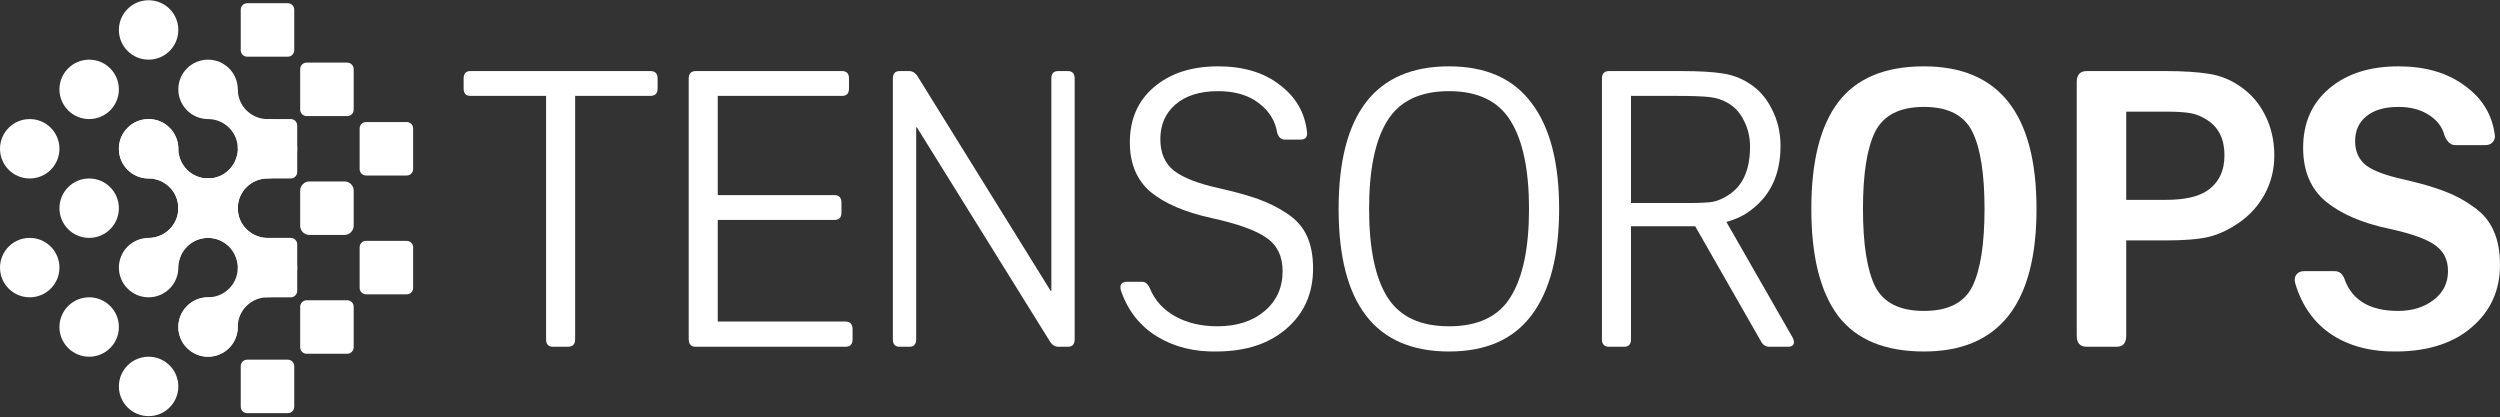
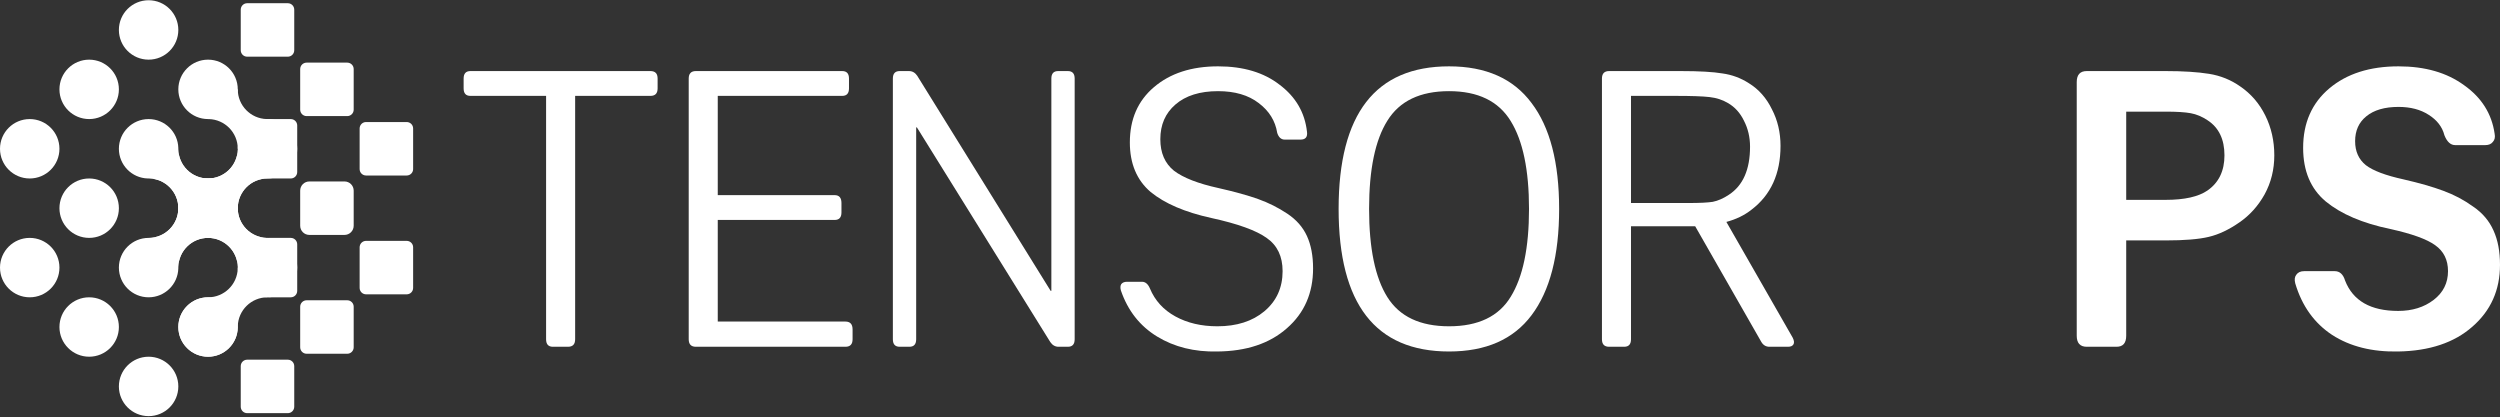
<svg xmlns="http://www.w3.org/2000/svg" width="1079" height="180" viewBox="0 0 1079 180" fill="none">
  <rect x="0" y="0" width="1079" height="180" fill="#333333" stroke="none" />
  <path d="M129.561 82.276C129.561 80.088 131.335 78.314 133.523 78.314H148.689C150.877 78.314 152.651 80.088 152.651 82.276V97.43C152.651 99.618 150.877 101.392 148.689 101.392H133.523C131.335 101.392 129.561 99.618 129.561 97.43V82.276Z" fill="white" />
  <path d="M105.188 54.163C105.188 52.632 106.43 51.39 107.962 51.39H125.504C127.036 51.39 128.278 52.632 128.278 54.163V74.258C128.278 75.79 127.036 77.032 125.504 77.032H107.962C106.43 77.032 105.188 75.79 105.188 74.258V54.163Z" fill="white" />
  <path d="M113.398 105.448C113.398 103.916 114.64 102.674 116.171 102.674H125.504C127.036 102.674 128.278 103.916 128.278 105.448V125.543C128.278 127.075 127.036 128.316 125.504 128.316H116.171C114.64 128.316 113.398 127.075 113.398 125.543V105.448Z" fill="white" />
  <path d="M129.561 132.372C129.561 130.84 130.803 129.598 132.334 129.598H149.877C151.409 129.598 152.651 130.84 152.651 132.372V149.903C152.651 151.435 151.409 152.676 149.877 152.676H132.334C130.803 152.676 129.561 151.435 129.561 149.903V132.372Z" fill="white" />
  <path d="M155.216 106.73C155.216 105.198 156.458 103.956 157.99 103.956H175.533C177.065 103.956 178.306 105.198 178.306 106.73V124.261C178.306 125.792 177.065 127.034 175.533 127.034H157.99C156.458 127.034 155.216 125.792 155.216 124.261V106.73Z" fill="white" />
  <path d="M103.905 158.014C103.905 156.482 105.147 155.241 106.679 155.241H124.222C125.753 155.241 126.995 156.482 126.995 158.014V175.545C126.995 177.077 125.753 178.319 124.222 178.319H106.679C105.147 178.319 103.905 177.077 103.905 175.545V158.014Z" fill="white" />
  <path d="M103.905 4.161C103.905 2.629 105.147 1.388 106.679 1.388H124.222C125.753 1.388 126.995 2.629 126.995 4.161V21.692C126.995 23.224 125.753 24.465 124.222 24.465H106.679C105.147 24.465 103.905 23.224 103.905 21.692V4.161Z" fill="white" />
  <path d="M129.561 29.803C129.561 28.272 130.803 27.03 132.334 27.03H149.877C151.409 27.03 152.651 28.272 152.651 29.803V47.334C152.651 48.866 151.409 50.108 149.877 50.108H132.334C130.803 50.108 129.561 48.866 129.561 47.334V29.803Z" fill="white" />
  <path d="M155.216 55.446C155.216 53.914 156.458 52.672 157.99 52.672H175.533C177.065 52.672 178.306 53.914 178.306 55.446V72.976C178.306 74.508 177.065 75.75 175.533 75.75H157.99C156.458 75.75 155.216 74.508 155.216 72.976V55.446Z" fill="white" />
  <path d="M25.656 64.211C25.656 71.292 19.912 77.032 12.828 77.032C5.743 77.032 0 71.292 0 64.211C0 57.13 5.743 51.39 12.828 51.39C19.912 51.39 25.656 57.13 25.656 64.211Z" fill="white" />
  <path d="M25.656 115.495C25.656 122.576 19.912 128.316 12.828 128.316C5.743 128.316 0 122.576 0 115.495C0 108.414 5.743 102.674 12.828 102.674C19.912 102.674 25.656 108.414 25.656 115.495Z" fill="white" />
  <path d="M51.311 89.853C51.311 96.934 45.568 102.674 38.483 102.674C31.399 102.674 25.656 96.934 25.656 89.853C25.656 82.772 31.399 77.032 38.483 77.032C45.568 77.032 51.311 82.772 51.311 89.853Z" fill="white" />
  <path d="M51.311 141.137C51.311 148.218 45.568 153.958 38.483 153.958C31.399 153.958 25.656 148.218 25.656 141.137C25.656 134.057 31.399 128.316 38.483 128.316C45.568 128.316 51.311 134.057 51.311 141.137Z" fill="white" />
  <path d="M51.311 38.569C51.311 45.65 45.568 51.39 38.483 51.39C31.399 51.39 25.656 45.65 25.656 38.569C25.656 31.488 31.399 25.748 38.483 25.748C45.568 25.748 51.311 31.488 51.311 38.569Z" fill="white" />
  <path d="M76.967 12.927C76.967 20.007 71.224 25.748 64.139 25.748C57.054 25.748 51.311 20.007 51.311 12.927C51.311 5.846 57.054 0.105 64.139 0.105C71.224 0.105 76.967 5.846 76.967 12.927Z" fill="white" />
-   <path d="M76.967 64.211C76.967 71.292 71.224 77.032 64.139 77.032C57.054 77.032 51.311 71.292 51.311 64.211C51.311 57.13 57.054 51.39 64.139 51.39C71.224 51.39 76.967 57.13 76.967 64.211Z" fill="white" />
  <path d="M102.622 38.569C102.622 45.65 96.879 51.39 89.795 51.39C82.71 51.39 76.967 45.65 76.967 38.569C76.967 31.488 82.71 25.748 89.795 25.748C96.879 25.748 102.622 31.488 102.622 38.569Z" fill="white" />
  <path d="M102.622 141.137C102.622 148.218 96.879 153.958 89.795 153.958C82.71 153.958 76.967 148.218 76.967 141.137C76.967 134.057 82.71 128.316 89.795 128.316C96.879 128.316 102.622 134.057 102.622 141.137Z" fill="white" />
  <path d="M76.967 166.78C76.967 173.86 71.224 179.601 64.139 179.601C57.054 179.601 51.311 173.86 51.311 166.78C51.311 159.699 57.054 153.958 64.139 153.958C71.224 153.958 76.967 159.699 76.967 166.78Z" fill="white" />
  <path d="M64.139 51.39C71.113 51.39 76.787 56.952 76.963 63.88L76.971 64.542C77.147 71.47 82.821 77.032 89.794 77.032C96.768 77.032 102.442 71.47 102.618 64.542L102.622 64.211V102.674H64.139C71.224 102.674 76.967 96.934 76.967 89.853C76.967 82.883 71.402 77.212 64.47 77.037L64.139 77.032L63.808 77.028C56.876 76.852 51.311 71.181 51.311 64.211C51.311 57.13 57.054 51.39 64.139 51.39Z" fill="white" />
  <path d="M128.278 64.211C128.278 71.292 122.535 77.032 115.45 77.032C108.366 77.032 102.623 82.772 102.622 89.853C102.623 96.823 108.188 102.494 115.119 102.67L115.45 102.674H76.967L76.967 64.211C76.967 71.292 82.71 77.032 89.794 77.032C96.768 77.032 102.442 71.47 102.618 64.542L102.627 63.88C102.802 56.952 108.476 51.39 115.45 51.39C122.535 51.39 128.278 57.13 128.278 64.211Z" fill="white" />
  <path d="M115.45 128.316C108.476 128.316 102.802 122.754 102.627 115.826L102.618 115.164C102.443 108.236 96.769 102.674 89.795 102.674C82.821 102.674 77.147 108.236 76.971 115.164L76.967 115.495L76.967 77.032L115.45 77.032C108.366 77.032 102.623 82.772 102.622 89.853C102.623 96.823 108.188 102.494 115.119 102.67L115.45 102.674L115.782 102.678C122.713 102.854 128.278 108.525 128.278 115.495C128.278 122.576 122.535 128.316 115.45 128.316Z" fill="white" />
  <path d="M51.311 115.495C51.311 108.414 57.054 102.674 64.139 102.674C71.224 102.674 76.967 96.934 76.967 89.853C76.967 82.883 71.402 77.212 64.47 77.037L64.139 77.032L102.622 77.032L102.622 115.495C102.622 108.414 96.879 102.674 89.795 102.674C82.821 102.674 77.147 108.236 76.971 115.164L76.963 115.826C76.787 122.754 71.113 128.316 64.139 128.316C57.054 128.316 51.311 122.576 51.311 115.495Z" fill="white" />
  <path d="M76.967 141.137C76.967 134.057 82.71 128.316 89.795 128.316C96.769 128.316 102.442 122.754 102.618 115.826L102.622 115.495L115.45 115.495L115.45 128.316C108.476 128.316 102.802 133.879 102.627 140.806L102.618 141.468C102.443 148.396 96.769 153.958 89.795 153.958C82.71 153.958 76.967 148.218 76.967 141.137Z" fill="white" />
  <path d="M102.622 38.569C102.622 45.539 108.188 51.21 115.119 51.386L115.45 51.39L115.45 64.211L102.622 64.211C102.622 57.241 97.057 51.57 90.126 51.394L89.795 51.39V38.569H102.622Z" fill="white" />
  <path d="M1035.05 151.704C1023.8 151.931 1014.31 149.551 1006.57 144.565C998.832 139.465 993.518 132.042 990.629 122.297C990.217 120.71 990.372 119.463 991.094 118.557C991.816 117.537 992.951 117.027 994.498 117.027H1007.65C1009.82 117.027 1011.32 118.387 1012.14 121.107C1015.55 129.833 1023.18 134.196 1035.05 134.196C1041.13 134.196 1046.24 132.609 1050.37 129.436C1054.49 126.263 1056.56 122.127 1056.56 117.027C1056.56 112.154 1054.7 108.414 1050.99 105.808C1047.37 103.201 1040.93 100.878 1031.64 98.838C1019.67 96.345 1010.39 92.379 1003.78 86.939C997.284 81.5 994.034 73.794 994.034 63.822C994.034 53.056 997.8 44.5 1005.33 38.154C1012.86 31.808 1022.82 28.634 1035.2 28.634C1046.65 28.634 1056.09 31.354 1063.52 36.794C1071.05 42.12 1075.44 49.089 1076.68 57.702C1076.99 59.175 1076.73 60.365 1075.9 61.272C1075.18 62.178 1074.1 62.632 1072.65 62.632H1059.65C1057.69 62.632 1056.14 61.215 1055.01 58.382C1054.08 54.756 1051.81 51.809 1048.2 49.543C1044.69 47.276 1040.36 46.143 1035.2 46.143C1029.22 46.143 1024.57 47.503 1021.27 50.223C1018.07 52.829 1016.47 56.399 1016.47 60.932C1016.47 65.351 1018.02 68.808 1021.12 71.301C1024.21 73.681 1029.63 75.721 1037.37 77.42C1044.28 79.007 1050.01 80.65 1054.55 82.35C1059.19 84.05 1063.47 86.316 1067.39 89.149C1071.41 91.869 1074.35 95.326 1076.21 99.519C1078.07 103.598 1079 108.528 1079 114.307C1079 125.186 1075.03 134.082 1067.08 140.995C1059.24 147.908 1048.56 151.477 1035.05 151.704Z" fill="white" />
  <path d="M900.65 149.664C897.761 149.664 896.317 148.078 896.317 144.905V35.434C896.317 32.261 897.761 30.674 900.65 30.674H934.697C942.229 30.674 948.471 31.071 953.423 31.864C958.375 32.657 962.863 34.471 966.887 37.304C971.53 40.477 975.141 44.67 977.72 49.883C980.3 55.096 981.589 60.818 981.589 67.051C981.589 73.171 980.196 78.78 977.411 83.88C974.625 88.866 971.014 92.889 966.578 95.949C962.038 99.122 957.602 101.218 953.268 102.238C949.038 103.258 942.848 103.768 934.697 103.768H917.673V144.905C917.673 148.078 916.281 149.664 913.495 149.664H900.65ZM917.673 86.26H934.697C942.848 86.26 948.883 84.9 952.804 82.18C957.653 78.78 960.078 73.737 960.078 67.051C960.078 60.139 957.653 55.096 952.804 51.922C950.431 50.336 948.006 49.316 945.53 48.863C943.054 48.41 939.443 48.183 934.697 48.183H917.673V86.26Z" fill="white" />
-   <path d="M830.366 28.634C862.762 28.634 878.96 49.146 878.96 90.169C878.96 131.192 862.762 151.704 830.366 151.704C813.549 151.704 801.219 146.604 793.378 136.405C785.64 126.093 781.771 110.681 781.771 90.169C781.771 69.658 785.64 54.302 793.378 44.103C801.219 33.791 813.549 28.634 830.366 28.634ZM809.318 56.852C805.81 63.878 804.057 74.984 804.057 90.169C804.057 105.355 805.81 116.517 809.318 123.656C812.929 130.682 819.945 134.196 830.366 134.196C840.786 134.196 847.75 130.682 851.258 123.656C854.766 116.517 856.52 105.355 856.52 90.169C856.52 74.984 854.766 63.878 851.258 56.852C847.75 49.713 840.786 46.143 830.366 46.143C819.945 46.143 812.929 49.713 809.318 56.852Z" fill="white" />
-   <path d="M694.497 149.664C692.434 149.664 691.402 148.588 691.402 146.434V33.904C691.402 31.751 692.434 30.674 694.497 30.674H725.449C733.394 30.674 739.378 31.014 743.402 31.694C747.528 32.261 751.346 33.677 754.854 35.944C759.084 38.55 762.385 42.29 764.758 47.163C767.235 51.922 768.473 57.192 768.473 62.972C768.473 74.984 764.294 84.163 755.937 90.509C752.945 92.889 749.334 94.645 745.104 95.779L773.734 145.755C774.354 147.001 774.457 147.964 774.044 148.644C773.631 149.324 772.857 149.664 771.723 149.664H763.675C762.128 149.664 760.941 148.928 760.116 147.454L731.64 97.649H703.938V146.434C703.938 148.588 702.958 149.664 700.997 149.664H694.497ZM703.938 87.62H728.854C733.6 87.62 737.056 87.45 739.223 87.109C741.493 86.656 743.814 85.636 746.187 84.05C752.274 80.083 755.318 73.171 755.318 63.312C755.318 59.232 754.441 55.492 752.687 52.093C751.036 48.693 748.715 46.143 745.723 44.443C743.453 43.083 740.822 42.233 737.83 41.893C734.941 41.553 730.092 41.383 723.283 41.383H703.938V87.62Z" fill="white" />
+   <path d="M694.497 149.664C692.434 149.664 691.402 148.588 691.402 146.434V33.904C691.402 31.751 692.434 30.674 694.497 30.674H725.449C733.394 30.674 739.378 31.014 743.402 31.694C747.528 32.261 751.346 33.677 754.854 35.944C759.084 38.55 762.385 42.29 764.758 47.163C767.235 51.922 768.473 57.192 768.473 62.972C768.473 74.984 764.294 84.163 755.937 90.509C752.945 92.889 749.334 94.645 745.104 95.779L773.734 145.755C774.354 147.001 774.457 147.964 774.044 148.644C773.631 149.324 772.857 149.664 771.723 149.664H763.675C762.128 149.664 760.941 148.928 760.116 147.454L731.64 97.649H703.938V146.434C703.938 148.588 702.958 149.664 700.997 149.664H694.497ZM703.938 87.62H728.854C733.6 87.62 737.056 87.45 739.223 87.109C741.493 86.656 743.814 85.636 746.187 84.05C752.274 80.083 755.318 73.171 755.318 63.312C755.318 59.232 754.441 55.492 752.687 52.093C751.036 48.693 748.715 46.143 745.723 44.443C743.453 43.083 740.822 42.233 737.83 41.893C734.941 41.553 730.092 41.383 723.283 41.383H703.938Z" fill="white" />
  <path d="M661.006 44.443C668.951 54.869 672.923 70.111 672.923 90.169C672.923 110.228 668.951 125.526 661.006 136.065C653.165 146.491 641.3 151.704 625.411 151.704C593.634 151.704 577.745 131.192 577.745 90.169C577.745 49.146 593.634 28.634 625.411 28.634C641.3 28.634 653.165 33.904 661.006 44.443ZM598.793 52.093C593.531 60.478 590.9 73.171 590.9 90.169C590.9 107.168 593.531 119.86 598.793 128.246C604.055 136.632 612.927 140.825 625.411 140.825C637.999 140.825 646.872 136.575 652.03 128.076C657.292 119.577 659.923 106.941 659.923 90.169C659.923 73.397 657.292 60.762 652.03 52.263C646.768 43.65 637.895 39.344 625.411 39.344C612.927 39.344 604.055 43.593 598.793 52.093Z" fill="white" />
  <path d="M525.404 151.704C515.499 151.931 506.833 149.778 499.404 145.245C491.976 140.712 486.765 134.082 483.773 125.356C483.464 124.223 483.515 123.316 483.928 122.637C484.444 121.957 485.269 121.617 486.404 121.617H492.904C494.349 121.617 495.484 122.58 496.309 124.506C498.476 129.719 502.138 133.742 507.297 136.575C512.456 139.408 518.491 140.825 525.404 140.825C533.761 140.825 540.519 138.672 545.677 134.365C550.939 129.946 553.57 124.166 553.57 117.027C553.57 110.681 551.3 105.921 546.761 102.748C542.221 99.462 534.225 96.572 522.773 94.079C511.424 91.586 502.706 87.846 496.619 82.86C490.634 77.76 487.642 70.621 487.642 61.442C487.642 51.469 491.099 43.537 498.011 37.644C505.027 31.638 514.261 28.634 525.713 28.634C536.65 28.634 545.523 31.298 552.332 36.624C559.245 41.837 563.165 48.58 564.094 56.852C564.403 59.119 563.475 60.252 561.308 60.252H554.499C552.951 60.252 551.868 59.289 551.249 57.362C550.423 52.149 547.741 47.843 543.201 44.443C538.765 41.043 532.935 39.344 525.713 39.344C517.872 39.344 511.733 41.27 507.297 45.123C502.964 48.863 500.797 53.849 500.797 60.082C500.797 65.975 502.757 70.508 506.678 73.681C510.702 76.74 517.098 79.234 525.868 81.16C532.884 82.747 538.61 84.333 543.047 85.92C547.483 87.506 551.661 89.603 555.582 92.209C559.503 94.816 562.34 98.045 564.094 101.898C565.848 105.751 566.725 110.398 566.725 115.837C566.725 126.49 562.959 135.102 555.427 141.675C547.999 148.248 537.991 151.591 525.404 151.704Z" fill="white" />
  <path d="M388.302 149.664C386.342 149.664 385.362 148.588 385.362 146.434V33.904C385.362 31.751 386.342 30.674 388.302 30.674H392.326C393.77 30.674 394.957 31.354 395.885 32.714L453.456 125.526H453.766V33.904C453.766 31.751 454.746 30.674 456.706 30.674H460.885C462.845 30.674 463.825 31.751 463.825 33.904V146.434C463.825 148.588 462.845 149.664 460.885 149.664H456.861C455.416 149.664 454.23 148.984 453.301 147.624L395.731 54.982H395.421V146.434C395.421 148.588 394.441 149.664 392.481 149.664H388.302Z" fill="white" />
  <path d="M300.343 149.664C298.279 149.664 297.248 148.588 297.248 146.434V33.904C297.248 31.751 298.279 30.674 300.343 30.674H363.485C365.445 30.674 366.425 31.751 366.425 33.904V38.154C366.425 40.307 365.445 41.383 363.485 41.383H309.783V84.22H360.235C362.195 84.22 363.175 85.353 363.175 87.62V91.699C363.175 93.852 362.195 94.929 360.235 94.929H309.783V138.785H364.878C366.941 138.785 367.973 139.918 367.973 142.185V146.434C367.973 148.588 366.941 149.664 364.878 149.664H300.343Z" fill="white" />
  <path d="M238.635 149.664C236.674 149.664 235.694 148.588 235.694 146.434V41.383H203.04C201.08 41.383 200.1 40.307 200.1 38.154V33.904C200.1 31.751 201.08 30.674 203.04 30.674H280.729C282.793 30.674 283.825 31.751 283.825 33.904V38.154C283.825 40.307 282.793 41.383 280.729 41.383H248.23V146.434C248.23 148.588 247.198 149.664 245.135 149.664H238.635Z" fill="white" />
</svg>